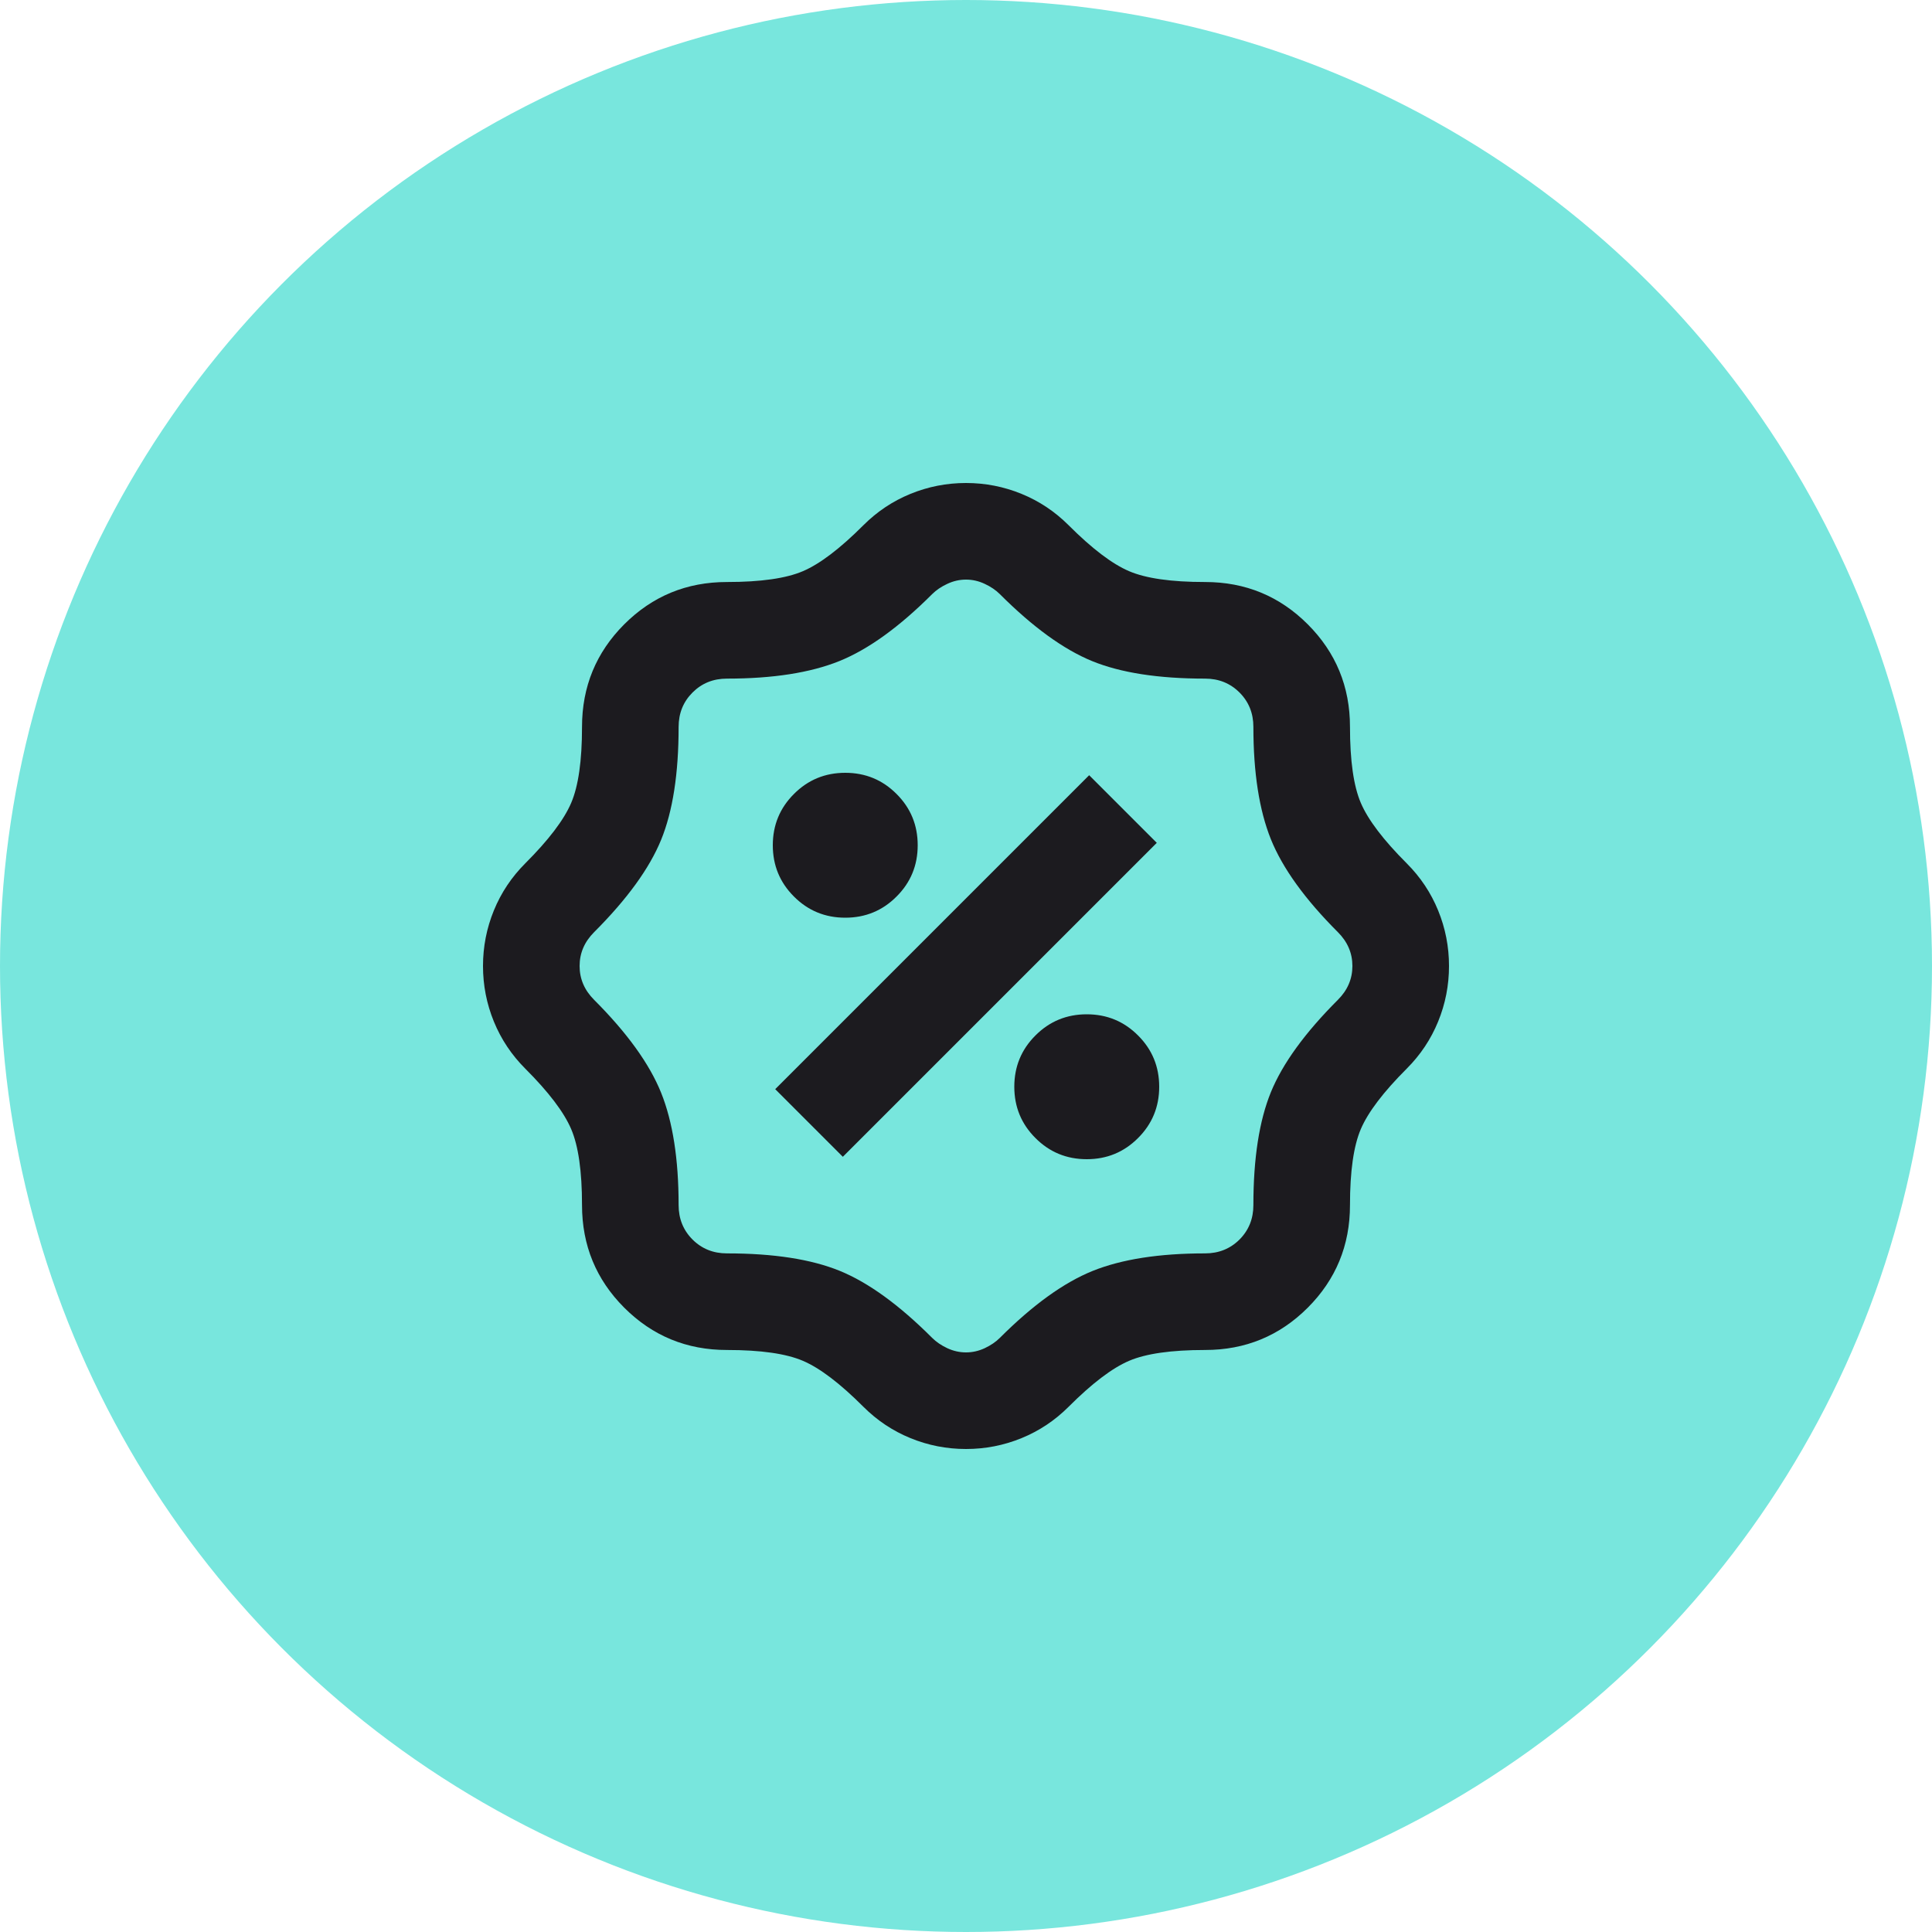
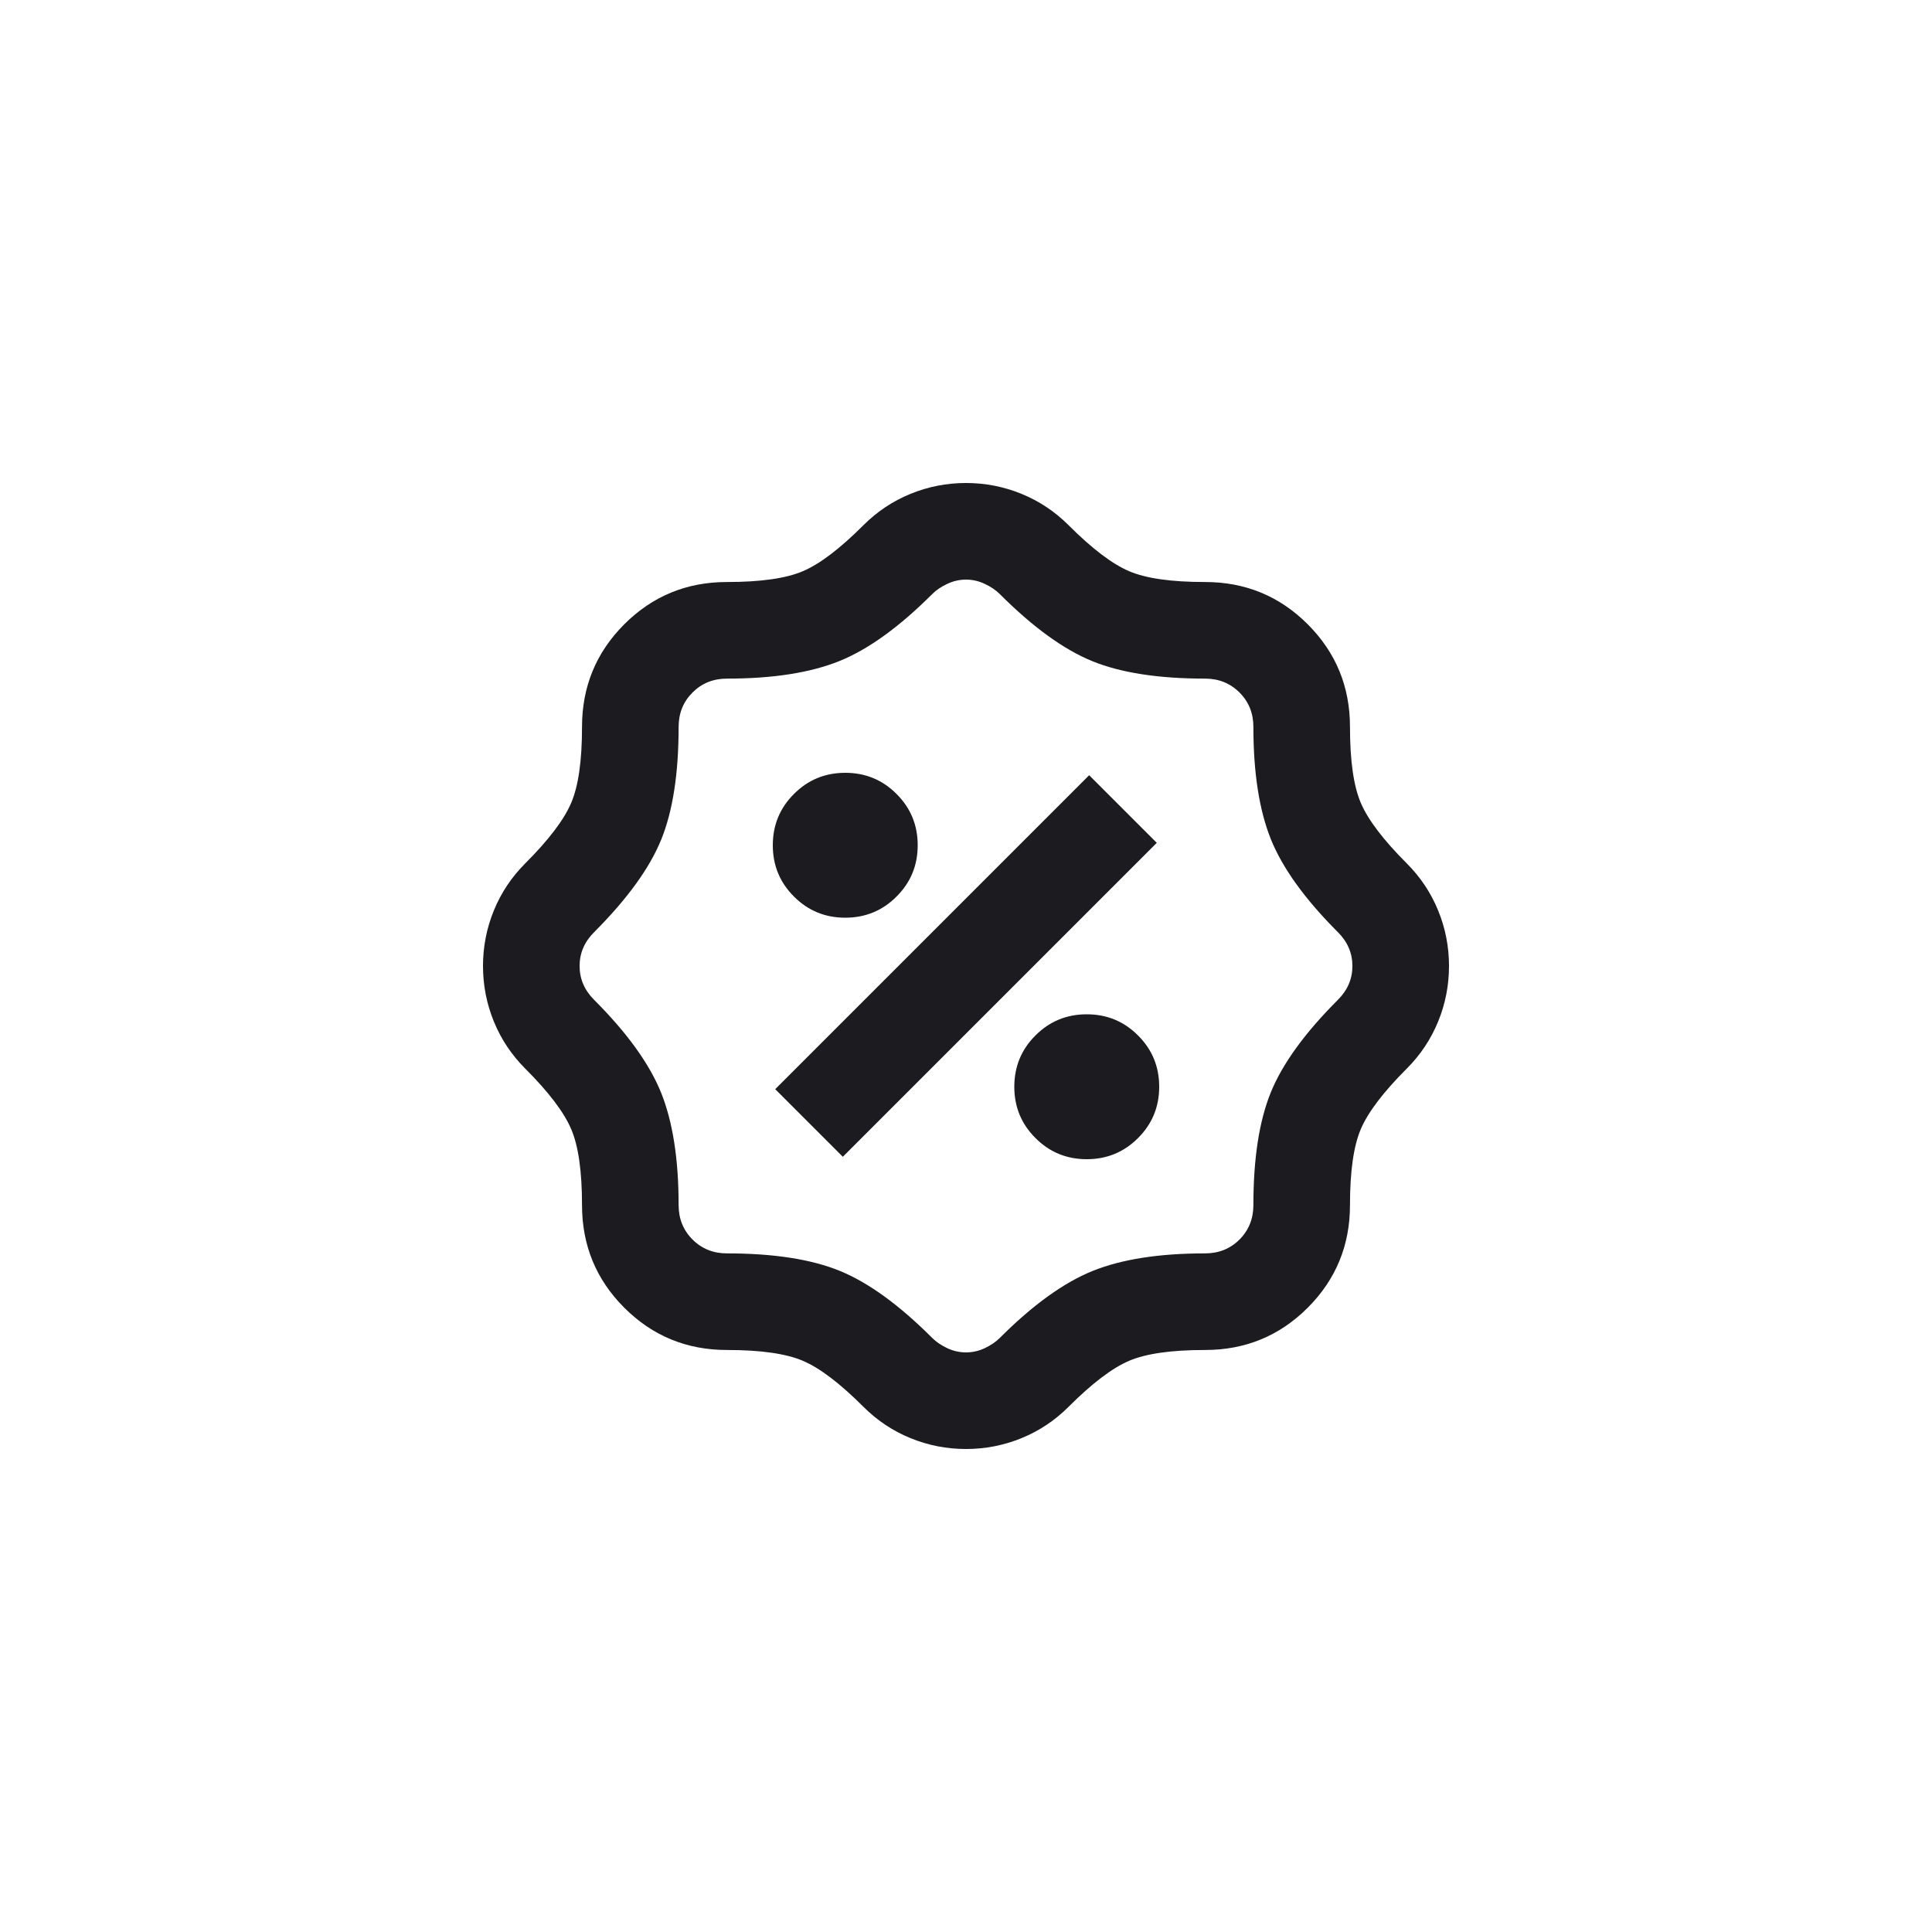
<svg xmlns="http://www.w3.org/2000/svg" width="40" height="40" viewBox="0 0 40 40" fill="none">
-   <circle cx="20" cy="20" r="20" fill="#78E6DD" />
  <mask id="mask0_2132_11323" style="mask-type:alpha" maskUnits="userSpaceOnUse" x="8" y="8" width="24" height="24">
    <rect x="8" y="8" width="24" height="24" fill="#D9D9D9" />
  </mask>
  <g mask="url(#mask0_2132_11323)">
    <path d="M20 30C19.6 30 19.217 29.925 18.85 29.775C18.483 29.625 18.158 29.408 17.875 29.125C17.392 28.642 16.975 28.325 16.625 28.175C16.275 28.025 15.75 27.95 15.05 27.95C14.217 27.95 13.508 27.658 12.925 27.075C12.342 26.492 12.05 25.783 12.05 24.95C12.05 24.25 11.975 23.725 11.825 23.375C11.675 23.025 11.358 22.608 10.875 22.125C10.592 21.842 10.375 21.517 10.225 21.15C10.075 20.783 10 20.4 10 20C10 19.6 10.075 19.217 10.225 18.85C10.375 18.483 10.592 18.158 10.875 17.875C11.358 17.392 11.675 16.975 11.825 16.625C11.975 16.275 12.05 15.75 12.05 15.05C12.05 14.217 12.342 13.508 12.925 12.925C13.508 12.342 14.217 12.05 15.05 12.05C15.75 12.05 16.275 11.975 16.625 11.825C16.975 11.675 17.392 11.358 17.875 10.875C18.158 10.592 18.483 10.375 18.85 10.225C19.217 10.075 19.6 10 20 10C20.4 10 20.783 10.075 21.15 10.225C21.517 10.375 21.842 10.592 22.125 10.875C22.608 11.358 23.025 11.675 23.375 11.825C23.725 11.975 24.25 12.05 24.95 12.05C25.783 12.05 26.492 12.342 27.075 12.925C27.658 13.508 27.95 14.217 27.95 15.05C27.95 15.75 28.025 16.275 28.175 16.625C28.325 16.975 28.642 17.392 29.125 17.875C29.408 18.158 29.625 18.483 29.775 18.85C29.925 19.217 30 19.6 30 20C30 20.4 29.925 20.783 29.775 21.15C29.625 21.517 29.408 21.842 29.125 22.125C28.642 22.608 28.325 23.025 28.175 23.375C28.025 23.725 27.95 24.25 27.95 24.95C27.95 25.783 27.658 26.492 27.075 27.075C26.492 27.658 25.783 27.95 24.95 27.95C24.25 27.95 23.725 28.025 23.375 28.175C23.025 28.325 22.608 28.642 22.125 29.125C21.842 29.408 21.517 29.625 21.15 29.775C20.783 29.925 20.4 30 20 30ZM20 28C20.133 28 20.262 27.971 20.387 27.913C20.512 27.854 20.617 27.783 20.7 27.7C21.383 27.017 22.025 26.554 22.625 26.312C23.225 26.071 24 25.95 24.95 25.95C25.233 25.95 25.471 25.854 25.663 25.663C25.854 25.471 25.95 25.233 25.95 24.95C25.95 23.983 26.071 23.204 26.312 22.613C26.554 22.021 27.017 21.383 27.7 20.7C27.9 20.5 28 20.267 28 20C28 19.733 27.9 19.5 27.7 19.3C27.017 18.617 26.554 17.975 26.312 17.375C26.071 16.775 25.95 16 25.95 15.05C25.95 14.767 25.854 14.529 25.663 14.338C25.471 14.146 25.233 14.05 24.95 14.05C23.983 14.05 23.204 13.929 22.613 13.688C22.021 13.446 21.383 12.983 20.7 12.3C20.617 12.217 20.512 12.146 20.387 12.088C20.262 12.029 20.133 12 20 12C19.867 12 19.738 12.029 19.613 12.088C19.488 12.146 19.383 12.217 19.3 12.3C18.617 12.983 17.975 13.446 17.375 13.688C16.775 13.929 16 14.05 15.05 14.05C14.767 14.05 14.529 14.146 14.338 14.338C14.146 14.529 14.05 14.767 14.05 15.05C14.05 16.017 13.929 16.796 13.688 17.387C13.446 17.979 12.983 18.617 12.3 19.3C12.1 19.5 12 19.733 12 20C12 20.267 12.1 20.5 12.3 20.7C12.983 21.383 13.446 22.025 13.688 22.625C13.929 23.225 14.05 24 14.05 24.95C14.05 25.233 14.146 25.471 14.338 25.663C14.529 25.854 14.767 25.95 15.05 25.95C16.017 25.95 16.796 26.071 17.387 26.312C17.979 26.554 18.617 27.017 19.3 27.7C19.383 27.783 19.488 27.854 19.613 27.913C19.738 27.971 19.867 28 20 28ZM22.5 24C22.917 24 23.271 23.854 23.562 23.562C23.854 23.271 24 22.917 24 22.5C24 22.083 23.854 21.729 23.562 21.438C23.271 21.146 22.917 21 22.5 21C22.083 21 21.729 21.146 21.438 21.438C21.146 21.729 21 22.083 21 22.5C21 22.917 21.146 23.271 21.438 23.562C21.729 23.854 22.083 24 22.5 24ZM17.45 23.95L23.95 17.45L22.55 16.05L16.05 22.55L17.45 23.95ZM17.5 19C17.917 19 18.271 18.854 18.562 18.562C18.854 18.271 19 17.917 19 17.5C19 17.083 18.854 16.729 18.562 16.438C18.271 16.146 17.917 16 17.5 16C17.083 16 16.729 16.146 16.438 16.438C16.146 16.729 16 17.083 16 17.5C16 17.917 16.146 18.271 16.438 18.562C16.729 18.854 17.083 19 17.5 19Z" fill="#1C1B1F" />
  </g>
</svg>